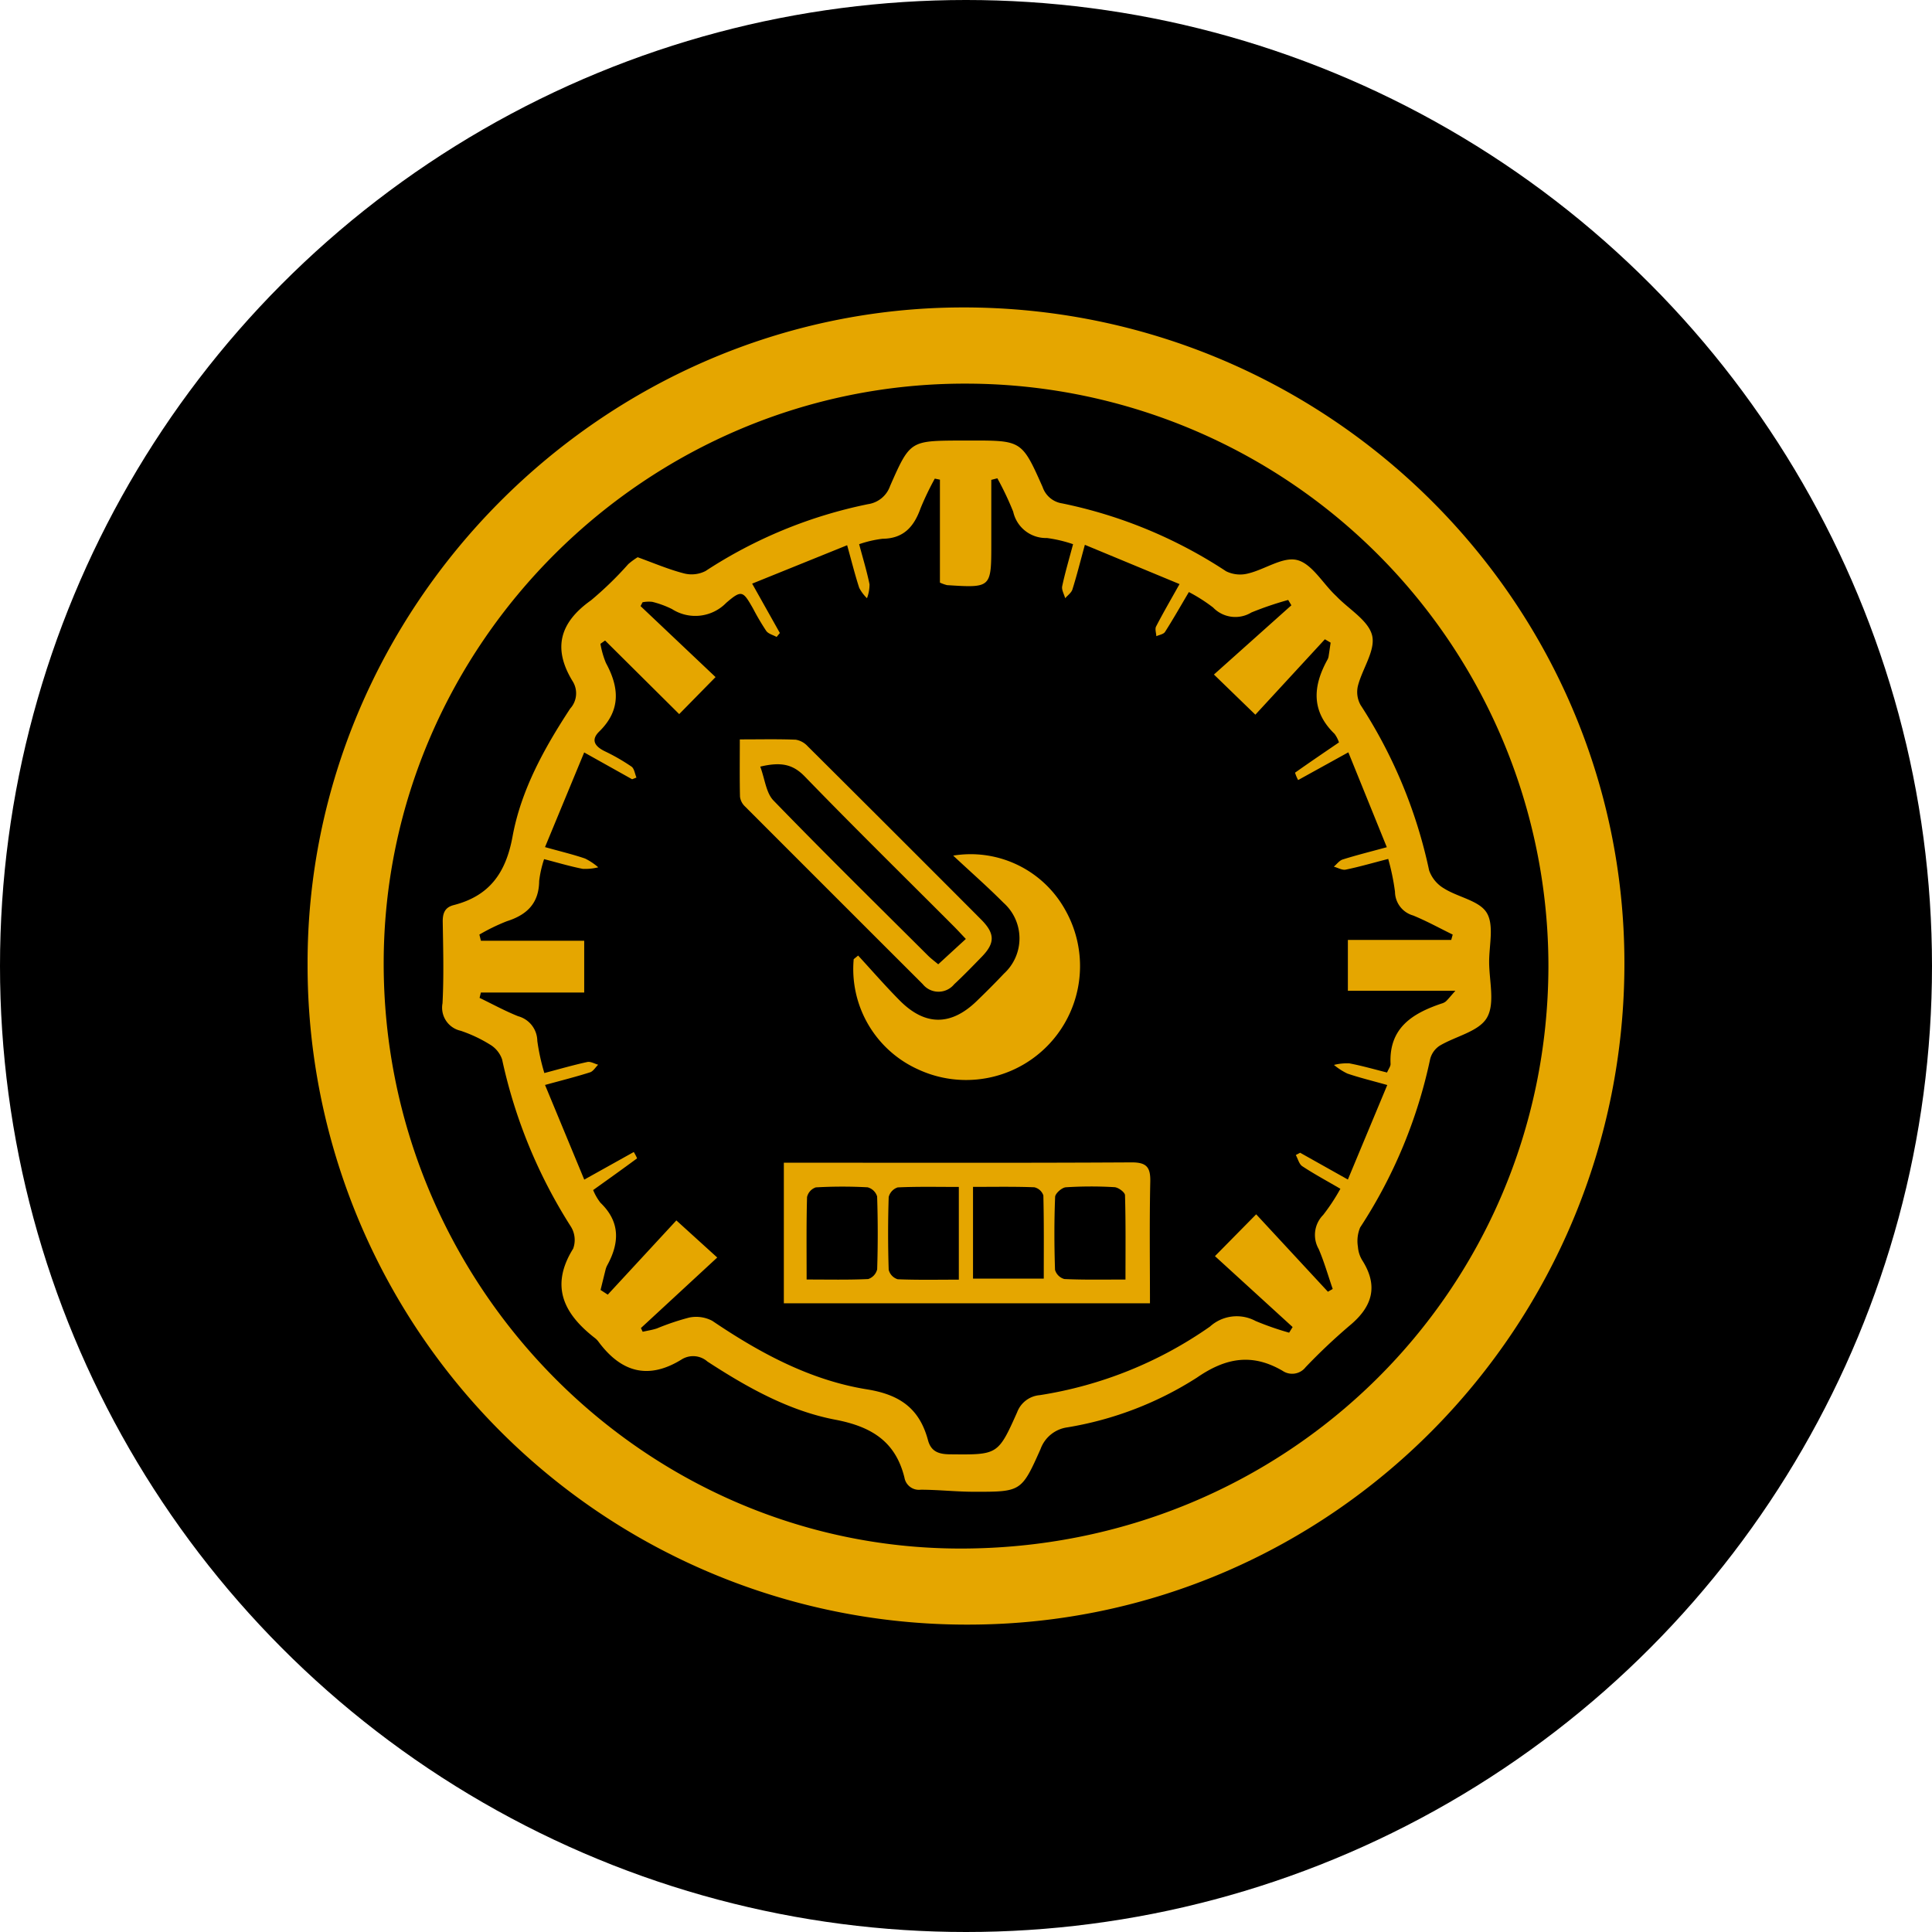
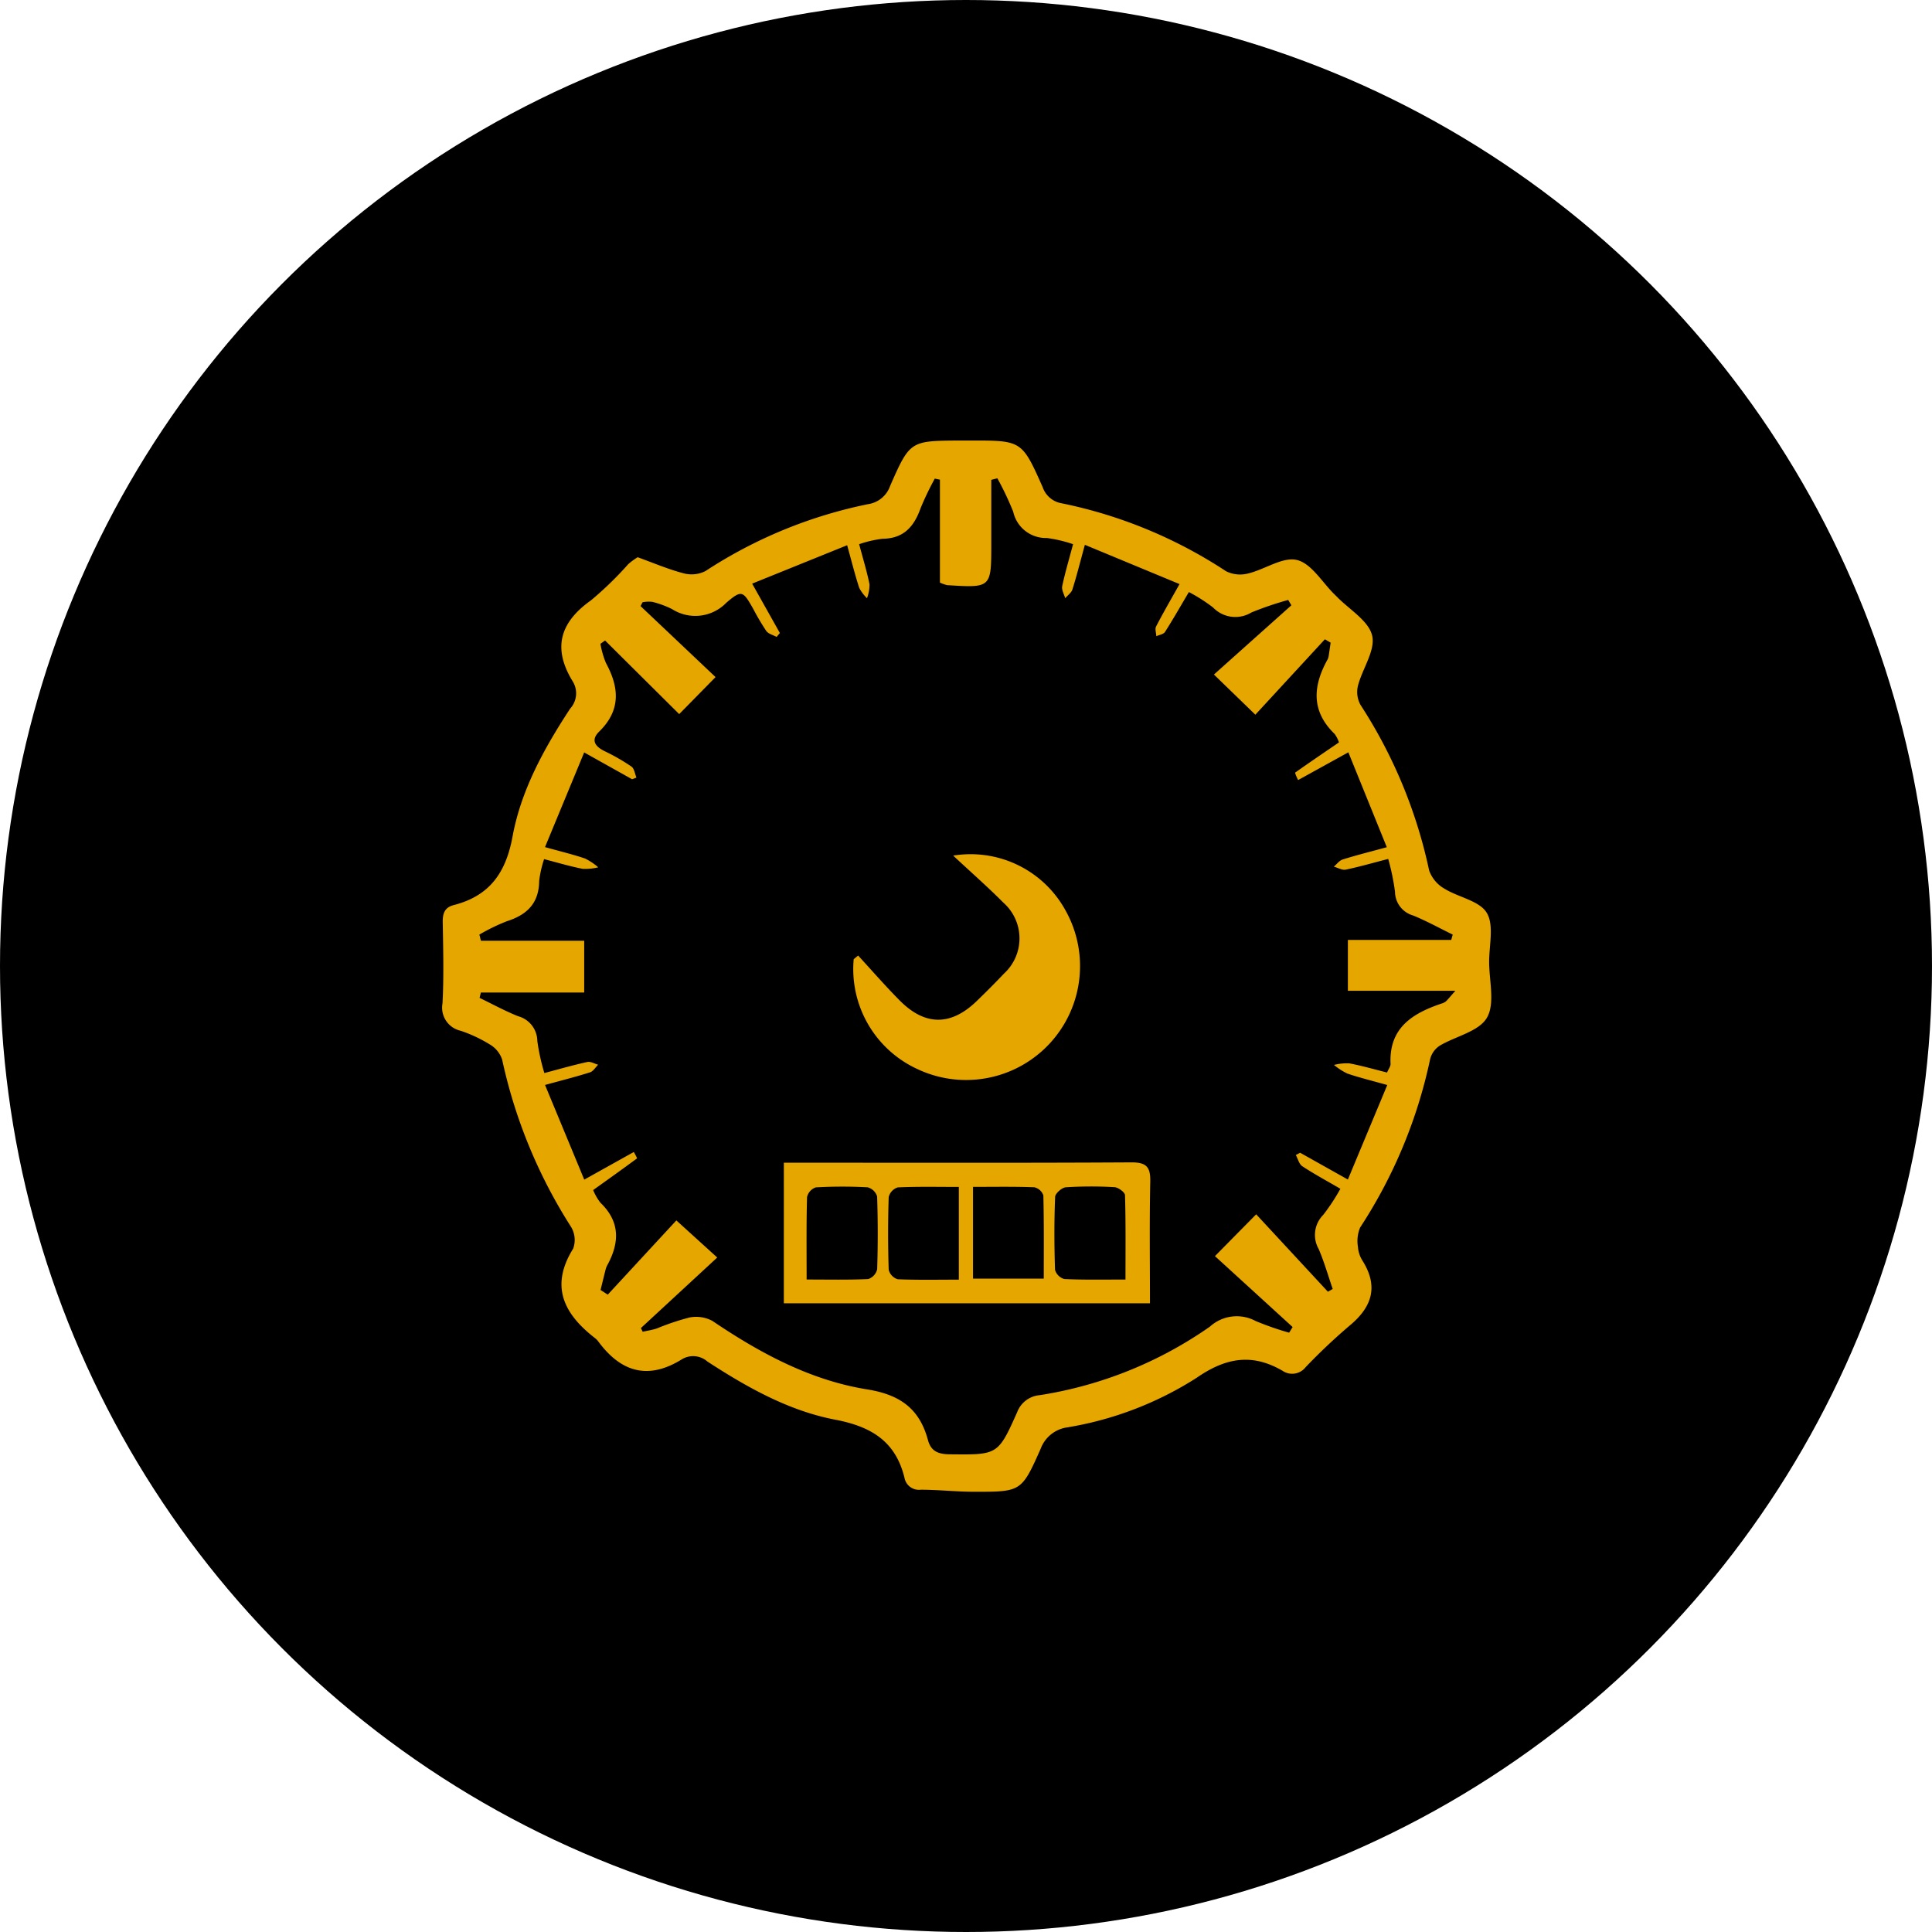
<svg xmlns="http://www.w3.org/2000/svg" id="Group_34" data-name="Group 34" width="195.92" height="195.92" viewBox="0 0 195.92 195.92">
  <circle id="Ellipse_11" data-name="Ellipse 11" cx="97.96" cy="97.96" r="97.96" />
  <g id="uq89AP" transform="translate(31.191 31.176)">
    <g id="Group_33" data-name="Group 33">
-       <path id="Path_76" data-name="Path 76" d="M1134.952,567.264c-.129-36.41,29.928-66.628,66.359-66.713,36.94-.087,67.1,29.707,67.178,66.372.083,36.971-29.66,67.091-66.354,67.2A66.84,66.84,0,0,1,1134.952,567.264Zm66.786-58.985c-32.332-.081-58.978,26.37-59.068,58.631-.091,32.631,26.21,59.433,58.384,59.5,33.128.066,59.63-26.1,59.729-58.975A59.088,59.088,0,0,0,1201.738,508.279Z" transform="translate(-1134.952 -500.551)" fill="#e5a600" />
      <path id="Path_77" data-name="Path 77" d="M1164.689,522.2c1.653.6,3.125,1.231,4.659,1.63a3.1,3.1,0,0,0,2.226-.232,47.269,47.269,0,0,1,16.495-6.782,2.791,2.791,0,0,0,2.223-1.85c2.015-4.581,2.051-4.565,7.025-4.6.385,0,.769,0,1.154,0,5.161,0,5.183-.008,7.286,4.718a2.475,2.475,0,0,0,1.979,1.656,47.566,47.566,0,0,1,16.625,6.883,3.216,3.216,0,0,0,2.249.221c1.689-.407,3.5-1.713,4.94-1.362,1.466.356,2.556,2.264,3.809,3.493.078.077.16.151.237.231,1.259,1.3,3.22,2.431,3.577,3.942.352,1.493-.99,3.35-1.44,5.086a2.7,2.7,0,0,0,.261,1.944,49.727,49.727,0,0,1,6.956,16.779,3.462,3.462,0,0,0,1.532,1.842c1.424.89,3.555,1.224,4.307,2.453.765,1.248.243,3.3.248,5,.005,1.922.614,4.222-.231,5.656-.821,1.4-3.175,1.863-4.8,2.838a2.288,2.288,0,0,0-.952,1.351,50.1,50.1,0,0,1-7.1,17.074,3.58,3.58,0,0,0-.223,1.96,3.018,3.018,0,0,0,.459,1.4c1.663,2.649.96,4.732-1.34,6.621a59.887,59.887,0,0,0-4.422,4.182,1.73,1.73,0,0,1-2.337.371c-3.066-1.788-5.732-1.351-8.69.691a34.871,34.871,0,0,1-13.133,5.042,3.373,3.373,0,0,0-2.717,2.187c-1.934,4.347-1.982,4.351-6.727,4.345-1.808,0-3.616-.205-5.424-.209a1.49,1.49,0,0,1-1.656-1.226c-.907-3.685-3.361-5.176-7.014-5.874-4.717-.9-8.94-3.279-12.961-5.894a2.2,2.2,0,0,0-2.576-.242c-3.445,2.153-6.218,1.31-8.515-1.824a1.87,1.87,0,0,0-.355-.344c-3.12-2.436-4.545-5.231-2.173-9.044a2.569,2.569,0,0,0-.226-2.222,51.8,51.8,0,0,1-6.98-16.961,2.814,2.814,0,0,0-1.226-1.508,14.288,14.288,0,0,0-2.971-1.4,2.4,2.4,0,0,1-1.847-2.787c.143-2.737.068-5.49.023-8.236-.014-.88.2-1.488,1.109-1.721,3.611-.927,5.288-3.237,5.969-6.949.865-4.722,3.215-8.965,5.846-12.979a2.3,2.3,0,0,0,.283-2.718c-2.087-3.365-1.363-6,1.834-8.266a35.113,35.113,0,0,0,3.775-3.667A7.309,7.309,0,0,1,1164.689,522.2Zm11.611,2.678,2.81,5.006-.329.4c-.358-.2-.834-.309-1.051-.609a24.763,24.763,0,0,1-1.336-2.267c-1.018-1.785-1.149-1.94-2.722-.582a4.375,4.375,0,0,1-5.494.635,9.735,9.735,0,0,0-2-.735,3.232,3.232,0,0,0-.99.041l-.206.388,7.607,7.2-3.687,3.754-7.515-7.463-.472.334a9.057,9.057,0,0,0,.557,1.944c1.359,2.494,1.523,4.8-.681,6.954-.883.864-.428,1.512.56,1.995a20.217,20.217,0,0,1,2.709,1.557c.289.2.345.733.508,1.114l-.44.172-4.861-2.72-3.973,9.6c1.655.462,2.878.752,4.061,1.158a6.186,6.186,0,0,1,1.338.891,5.456,5.456,0,0,1-1.571.157c-1.275-.249-2.524-.625-3.92-.985a11.116,11.116,0,0,0-.5,2.212c-.021,2.263-1.235,3.436-3.279,4.084a20.138,20.138,0,0,0-2.784,1.353l.156.626h10.474v5.252h-10.48l-.131.542c1.3.627,2.572,1.325,3.909,1.86a2.629,2.629,0,0,1,1.947,2.506,21.145,21.145,0,0,0,.714,3.256c1.6-.422,2.97-.82,4.356-1.12.33-.073.73.176,1.1.276-.274.265-.5.67-.828.773-1.389.443-2.806.8-4.559,1.279l3.978,9.6,5.021-2.8a4.806,4.806,0,0,1,.336.642c-1.451,1.073-2.922,2.12-4.455,3.216a5.387,5.387,0,0,0,.741,1.289c2.021,1.942,1.934,4.076.681,6.352a2.022,2.022,0,0,0-.171.462c-.169.675-.332,1.352-.5,2.028l.73.475,6.956-7.527,4.145,3.762c-2.633,2.435-5.186,4.794-7.739,7.153l.18.376c.481-.11.977-.183,1.443-.338a25.158,25.158,0,0,1,3.267-1.1,3.483,3.483,0,0,1,2.352.333c4.824,3.263,9.937,6.024,15.688,6.947,3.387.543,5.329,1.985,6.182,5.154.311,1.157,1.088,1.421,2.218,1.432,4.838.047,4.876.1,6.821-4.263a2.686,2.686,0,0,1,2.3-1.737,41.086,41.086,0,0,0,17.254-6.952,4.043,4.043,0,0,1,4.63-.567,29.654,29.654,0,0,0,3.4,1.184l.352-.572-7.874-7.19c1.531-1.554,2.63-2.669,4.18-4.241l7.273,7.85.487-.279c-.468-1.354-.86-2.74-1.422-4.052a2.879,2.879,0,0,1,.454-3.454,19.948,19.948,0,0,0,1.746-2.655c-1.427-.832-2.681-1.506-3.864-2.288-.326-.216-.443-.748-.655-1.135l.438-.231,4.841,2.717c1.367-3.282,2.654-6.366,3.995-9.584-1.642-.462-2.865-.758-4.05-1.164a6.593,6.593,0,0,1-1.355-.874,5.417,5.417,0,0,1,1.55-.16c1.278.241,2.532.605,3.832.93.162-.381.367-.631.356-.872-.173-3.649,2.211-5.12,5.164-6.12a1.209,1.209,0,0,0,.44-.216c.235-.221.438-.48.968-1.08h-10.9v-5.16h10.482l.149-.539c-1.334-.653-2.641-1.374-4.013-1.937a2.528,2.528,0,0,1-1.84-2.409,23.235,23.235,0,0,0-.687-3.325c-1.563.4-2.923.8-4.307,1.083-.367.076-.8-.193-1.209-.3.3-.25.557-.622.9-.729,1.345-.425,2.718-.766,4.473-1.245l-3.9-9.622-5.092,2.813a4.137,4.137,0,0,1-.314-.748c1.451-1.026,2.923-2.025,4.454-3.07a3.081,3.081,0,0,0-.443-.864c-2.4-2.318-2.2-4.864-.715-7.541a.982.982,0,0,0,.106-.311c.074-.468.139-.937.208-1.4l-.583-.343c-2.359,2.56-4.72,5.119-7.051,7.648l-4.2-4.072,7.853-7.021-.323-.542a33.447,33.447,0,0,0-3.732,1.27,3.127,3.127,0,0,1-3.879-.5,16.64,16.64,0,0,0-2.461-1.571c-.847,1.433-1.6,2.759-2.418,4.041-.151.237-.58.3-.882.436-.015-.332-.157-.729-.025-.985.695-1.347,1.459-2.659,2.378-4.3l-9.6-3.982c-.491,1.8-.835,3.174-1.261,4.524-.109.341-.484.6-.736.891-.11-.41-.381-.853-.3-1.223.293-1.384.7-2.743,1.1-4.256a13.705,13.705,0,0,0-2.648-.626,3.4,3.4,0,0,1-3.422-2.669,30.528,30.528,0,0,0-1.607-3.387l-.615.158v6.476c0,4.486,0,4.487-4.487,4.2a3.9,3.9,0,0,1-.722-.257V514.335l-.521-.107a29.7,29.7,0,0,0-1.439,3c-.662,1.864-1.714,3.081-3.863,3.1a11.6,11.6,0,0,0-2.369.55c.384,1.443.783,2.743,1.052,4.069a3.972,3.972,0,0,1-.256,1.41,4.075,4.075,0,0,1-.787-1.048c-.422-1.29-.75-2.612-1.226-4.326Z" transform="translate(-1131.217 -496.869)" fill="#e5a600" />
      <path id="Path_78" data-name="Path 78" d="M1207.19,577.868h-37.128V563.611h2.316c10.973,0,21.946.03,32.919-.033,1.549-.01,1.956.48,1.923,1.963C1207.133,569.588,1207.19,573.639,1207.19,577.868Zm-19.383-2.4v-9.4c-2.167,0-4.185-.047-6.2.047a1.378,1.378,0,0,0-.912.979q-.12,3.685,0,7.376a1.355,1.355,0,0,0,.908.959C1183.621,575.515,1185.642,575.47,1187.807,575.47Zm16.9-.012c0-2.981.033-5.766-.048-8.548-.008-.3-.68-.794-1.065-.816a40.17,40.17,0,0,0-4.934.011c-.4.028-1.074.62-1.088.974-.1,2.465-.091,4.938-.01,7.4a1.36,1.36,0,0,0,.945.93C1200.475,575.5,1202.449,575.458,1204.706,575.458Zm-32.334,0c2.223,0,4.237.047,6.244-.047a1.381,1.381,0,0,0,.909-.988c.078-2.461.077-4.929-.005-7.39a1.378,1.378,0,0,0-.967-.926,47.437,47.437,0,0,0-5.252.008,1.358,1.358,0,0,0-.887.983C1172.339,569.772,1172.372,572.451,1172.372,575.455Zm16.873-9.392v9.3h7.174c0-2.876.029-5.658-.041-8.438a1.272,1.272,0,0,0-.916-.824C1193.444,566.024,1191.422,566.062,1189.245,566.062Z" transform="translate(-1121.765 -476.879)" fill="#e5a600" />
      <path id="Path_79" data-name="Path 79" d="M1175.68,551.146c1.4,1.524,2.762,3.091,4.22,4.561,2.563,2.581,5.178,2.585,7.784.074.949-.915,1.882-1.847,2.787-2.806a4.838,4.838,0,0,0-.062-7.192c-1.564-1.576-3.238-3.043-5.091-4.771a10.969,10.969,0,0,1,11.354,5.49,11.553,11.553,0,0,1-14.932,16.179,11.159,11.159,0,0,1-6.51-11.168Z" transform="translate(-1119.849 -485.422)" fill="#e5a600" />
-       <path id="Path_80" data-name="Path 80" d="M1166.818,532.4c2.063,0,3.87-.043,5.67.03a2.107,2.107,0,0,1,1.211.664q8.811,8.763,17.581,17.563c1.421,1.422,1.438,2.387.073,3.788-.917.944-1.835,1.89-2.8,2.791a2.051,2.051,0,0,1-3.19-.022q-9.025-9.011-18.039-18.034a1.631,1.631,0,0,1-.488-.975C1166.793,536.351,1166.818,534.5,1166.818,532.4Zm2.074,2.764c.473,1.274.59,2.658,1.339,3.431,5.145,5.311,10.419,10.5,15.658,15.717.332.332.714.609,1.05.894l2.8-2.57c-.509-.536-.872-.935-1.255-1.318-5.032-5.039-10.113-10.031-15.067-15.145C1172.214,534.927,1171.02,534.657,1168.892,535.161Z" transform="translate(-1122.986 -488.595)" fill="#e5a600" />
    </g>
  </g>
</svg>